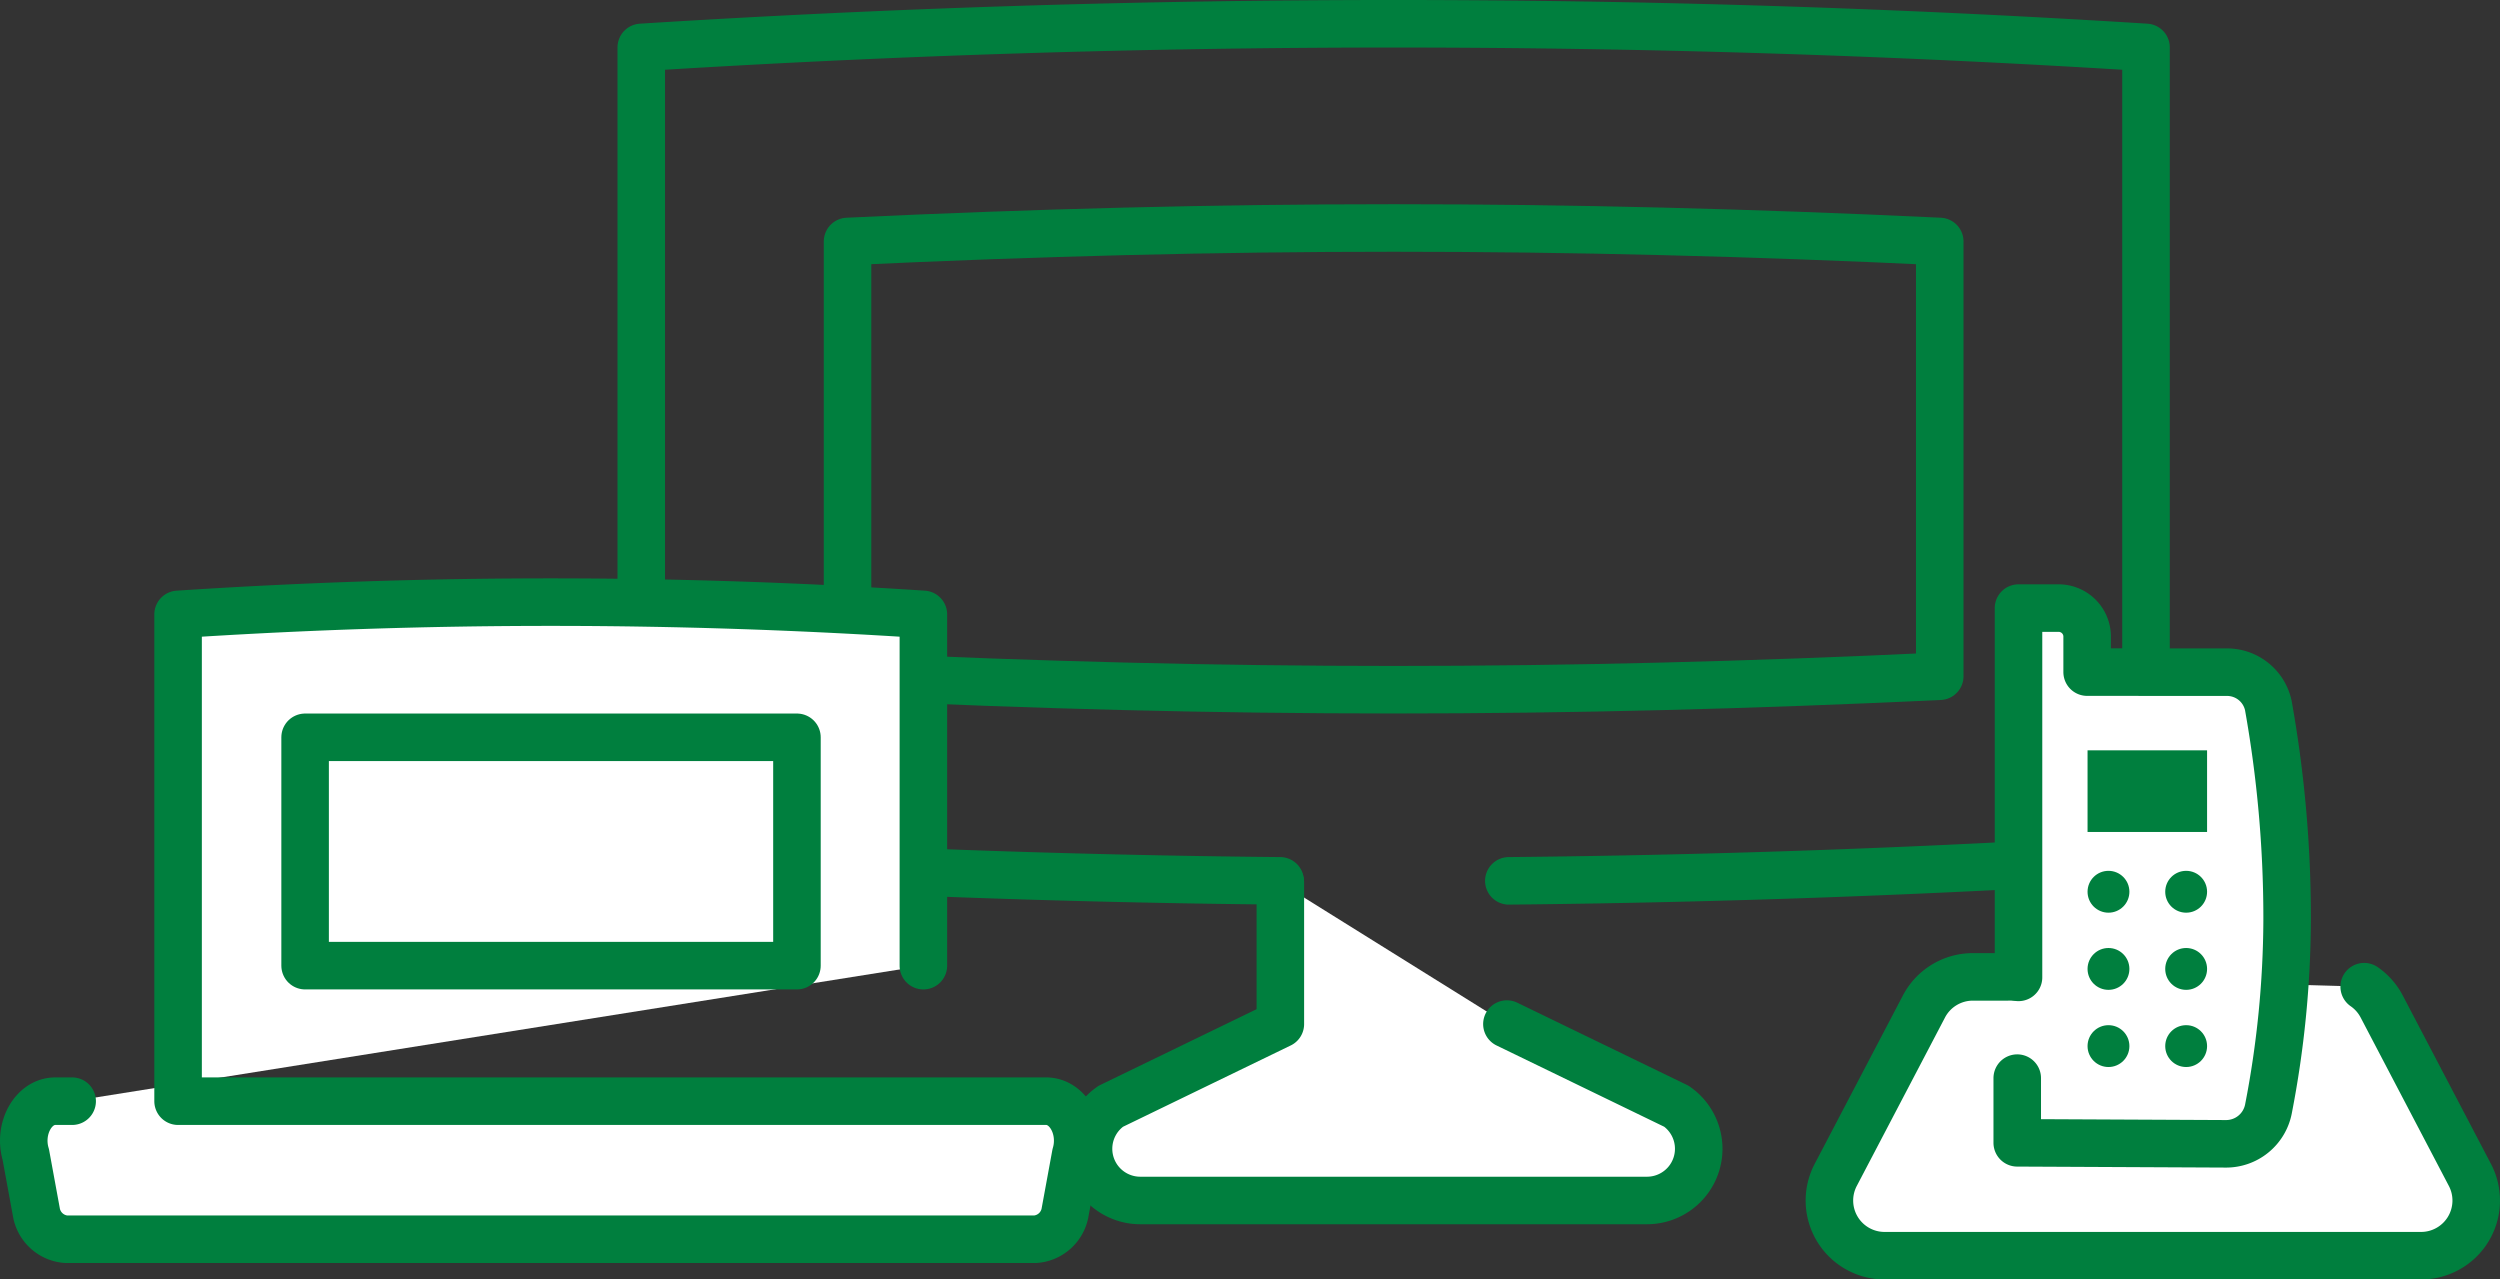
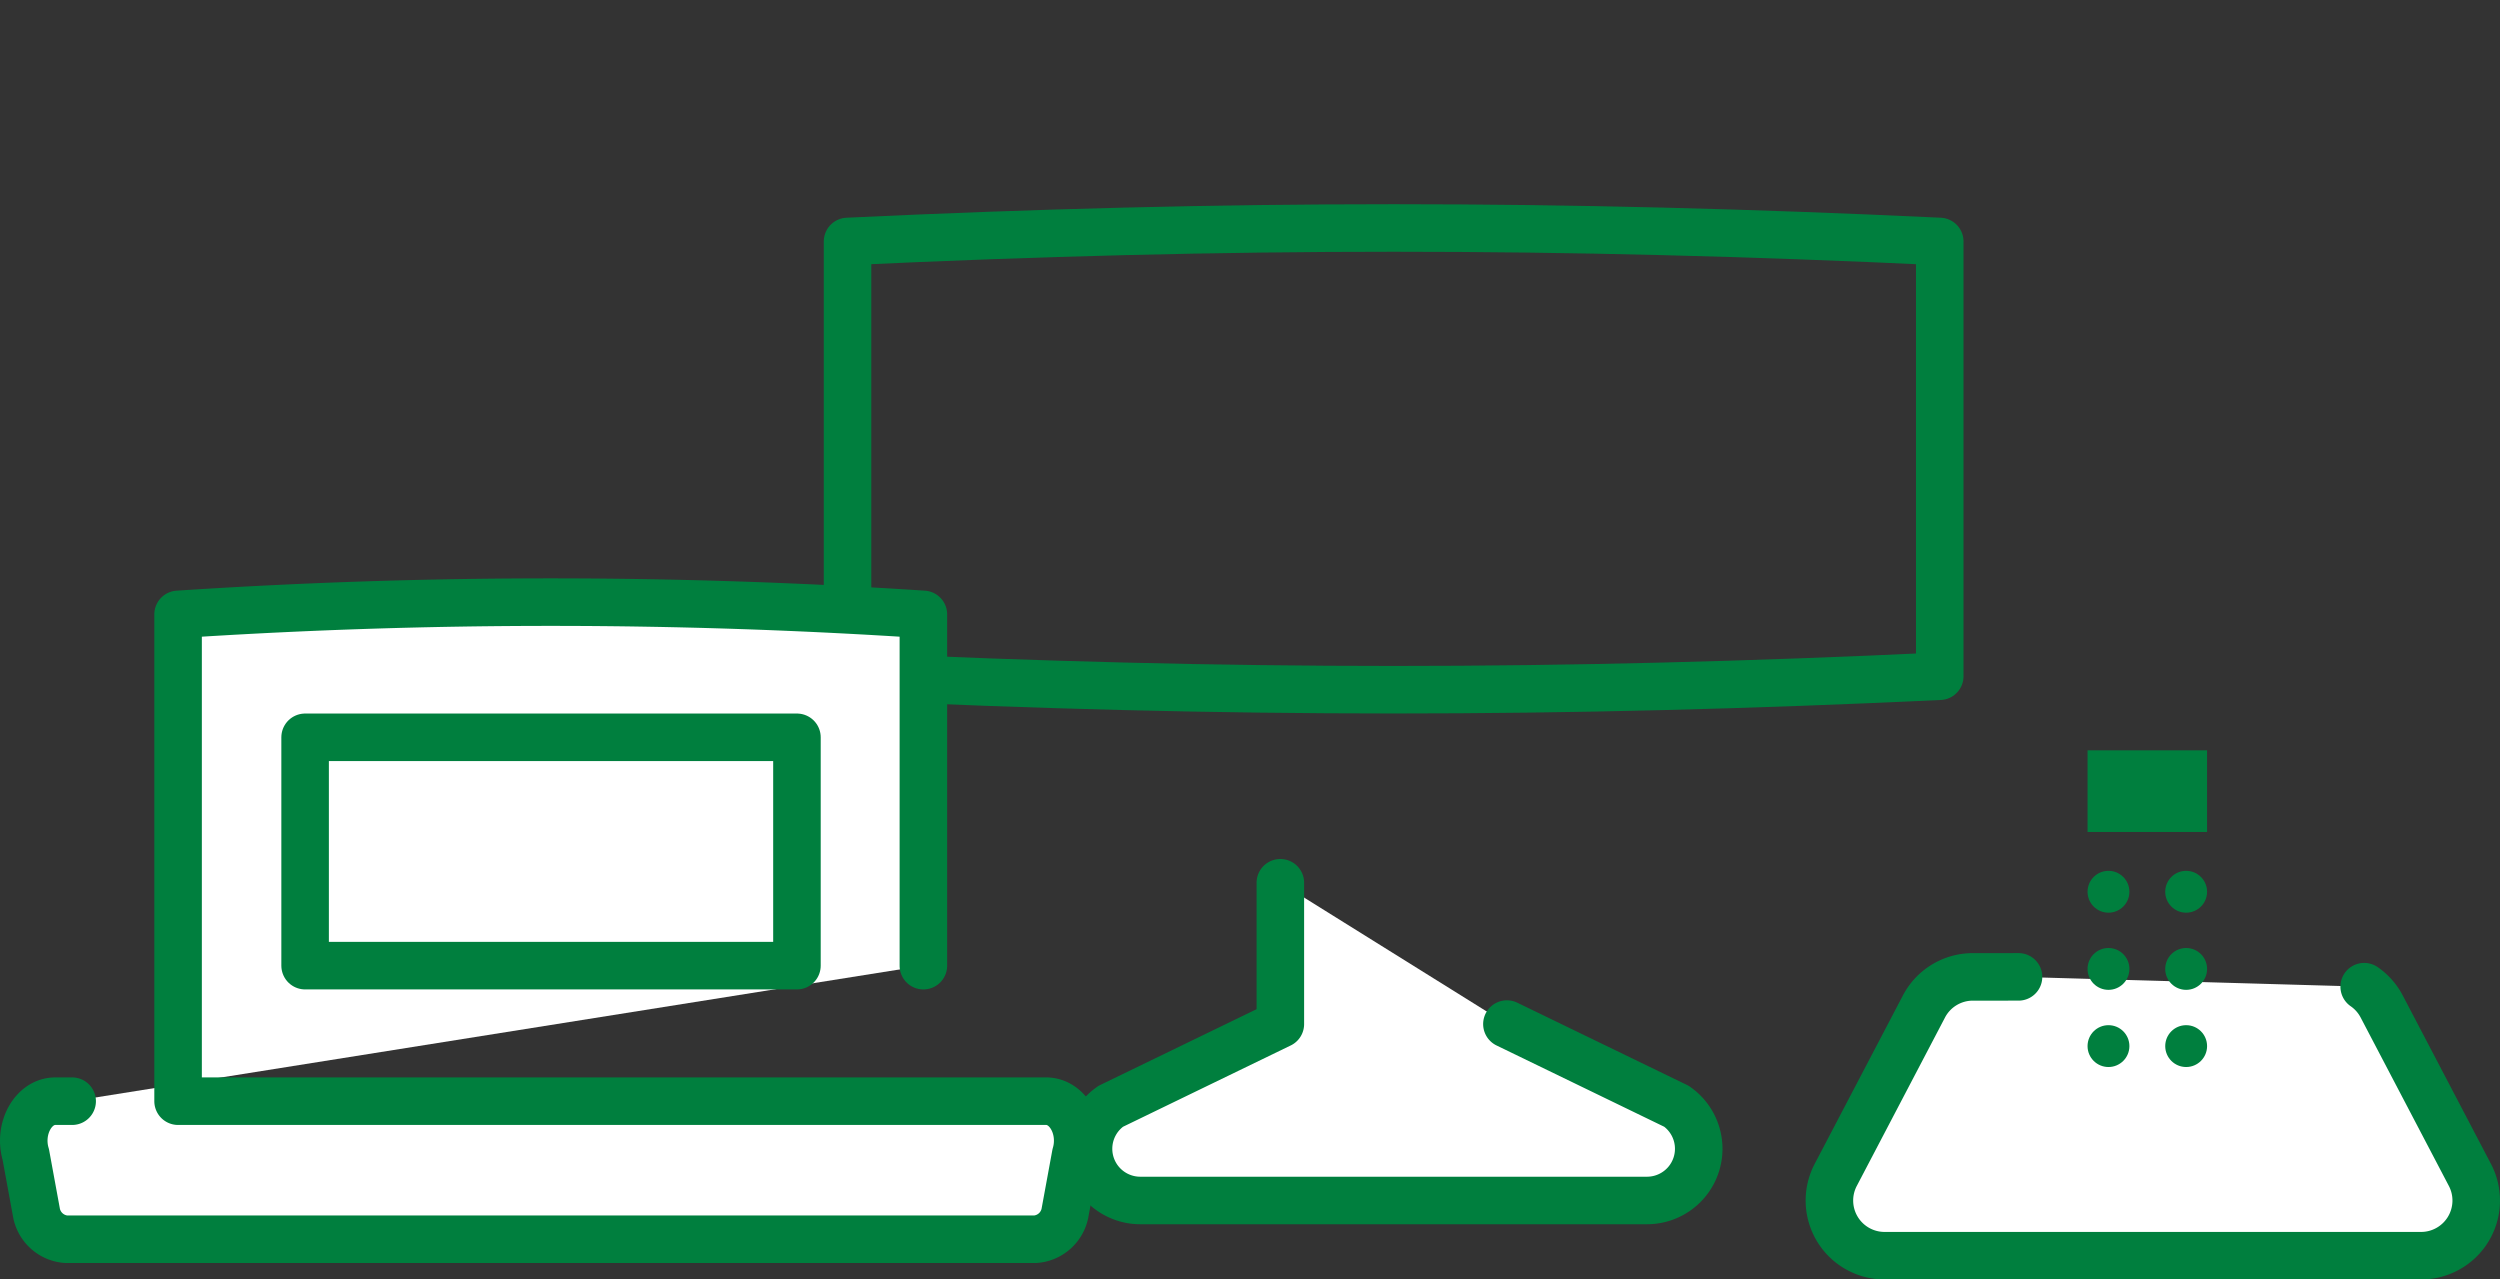
<svg xmlns="http://www.w3.org/2000/svg" id="Layer_1" data-name="Layer 1" viewBox="0 0 127.61 65.309">
  <rect x="0" y="0" width="127.61" height="65.309" fill="#333333" stroke="none" />
  <title>bundles</title>
  <g>
    <g>
      <path d="M77.919,69.311l8.655,4.196a2.639,2.639,0,0,1-1.504,4.808H59.203a2.639,2.639,0,0,1-1.504-4.808l8.655-4.196V62.098" transform="translate(-1 -17.038)" style="fill: #fff;stroke: #007f3e;stroke-linecap: round;stroke-linejoin: round;stroke-width: 2.426px" />
-       <path d="M78.017,62Q94.288,61.843,110.541,60.821V19.458a611.621,611.621,0,0,0-76.808,0V60.821q16.29,1.025,32.61,1.179" transform="translate(-1 -17.038)" style="fill: none;stroke: #007f3e;stroke-linecap: round;stroke-linejoin: round;stroke-width: 2.426px" />
      <path d="M44.262,51.556c19.424.917,36.327.917,55.751,0V29.363c-19.424-.917-36.327-.917-55.751,0Z" transform="translate(-1 -17.038)" style="fill: none;stroke: #007f3e;stroke-linecap: round;stroke-linejoin: round;stroke-width: 2.426px" />
    </g>
    <g>
      <path d="M121.678,67.402a2.813,2.813,0,0,1,.892,1.009l4.505,8.601a2.816,2.816,0,0,1-2.494,4.122H97.196a2.816,2.816,0,0,1-2.494-4.122l4.505-8.601a2.816,2.816,0,0,1,2.494-1.509l2.332-.001" transform="translate(-1 -17.038)" style="fill: #fff;stroke: #007f3e;stroke-linecap: round;stroke-linejoin: round;stroke-width: 2.426px" />
-       <path d="M104.033,66.927V48.078h1.997a1.457,1.457,0,0,1,1.506,1.404V51.345l7.085.004a2.155,2.155,0,0,1,2.165,1.707,61.57,61.57,0,0,1,.958,10.727V64.024a51.457,51.457,0,0,1-.957,9.637,2.202,2.202,0,0,1-2.165,1.762L103.968,75.372V72.07" transform="translate(-1 -17.038)" style="fill: #fff;stroke: #007f3e;stroke-linecap: round;stroke-linejoin: round;stroke-width: 2.426px" />
      <g>
        <rect x="106.557" y="38.3" width="6.101" height="4.167" style="fill: #007f3e" />
        <g>
          <circle cx="107.625" cy="53.397" r="1.068" style="fill: #007f3e" />
          <circle cx="111.59" cy="53.397" r="1.068" style="fill: #007f3e" />
          <circle cx="107.625" cy="49.458" r="1.068" style="fill: #007f3e" />
          <circle cx="111.59" cy="49.458" r="1.068" style="fill: #007f3e" />
          <circle cx="107.625" cy="45.519" r="1.068" style="fill: #007f3e" />
          <circle cx="111.59" cy="45.519" r="1.068" style="fill: #007f3e" />
        </g>
      </g>
    </g>
    <g>
      <path d="M48.133,66.329v-17.93a289.328,289.328,0,0,0-38.043,0v24.848H54.402c1.12,0,1.897,1.404,1.505,2.723l-.553,3.012a1.667,1.667,0,0,1-1.505,1.312H4.374a1.667,1.667,0,0,1-1.505-1.312l-.553-3.012c-.392-1.318.385-2.723,1.505-2.723H4.683" transform="translate(-1 -17.038)" style="fill: #fff;stroke: #007f3e;stroke-linecap: round;stroke-linejoin: round;stroke-width: 2.426px" />
      <rect x="15.574" y="37.635" width="25.105" height="11.656" style="fill: #fff;stroke: #007f3e;stroke-linecap: round;stroke-linejoin: round;stroke-width: 2.426px" />
    </g>
  </g>
</svg>